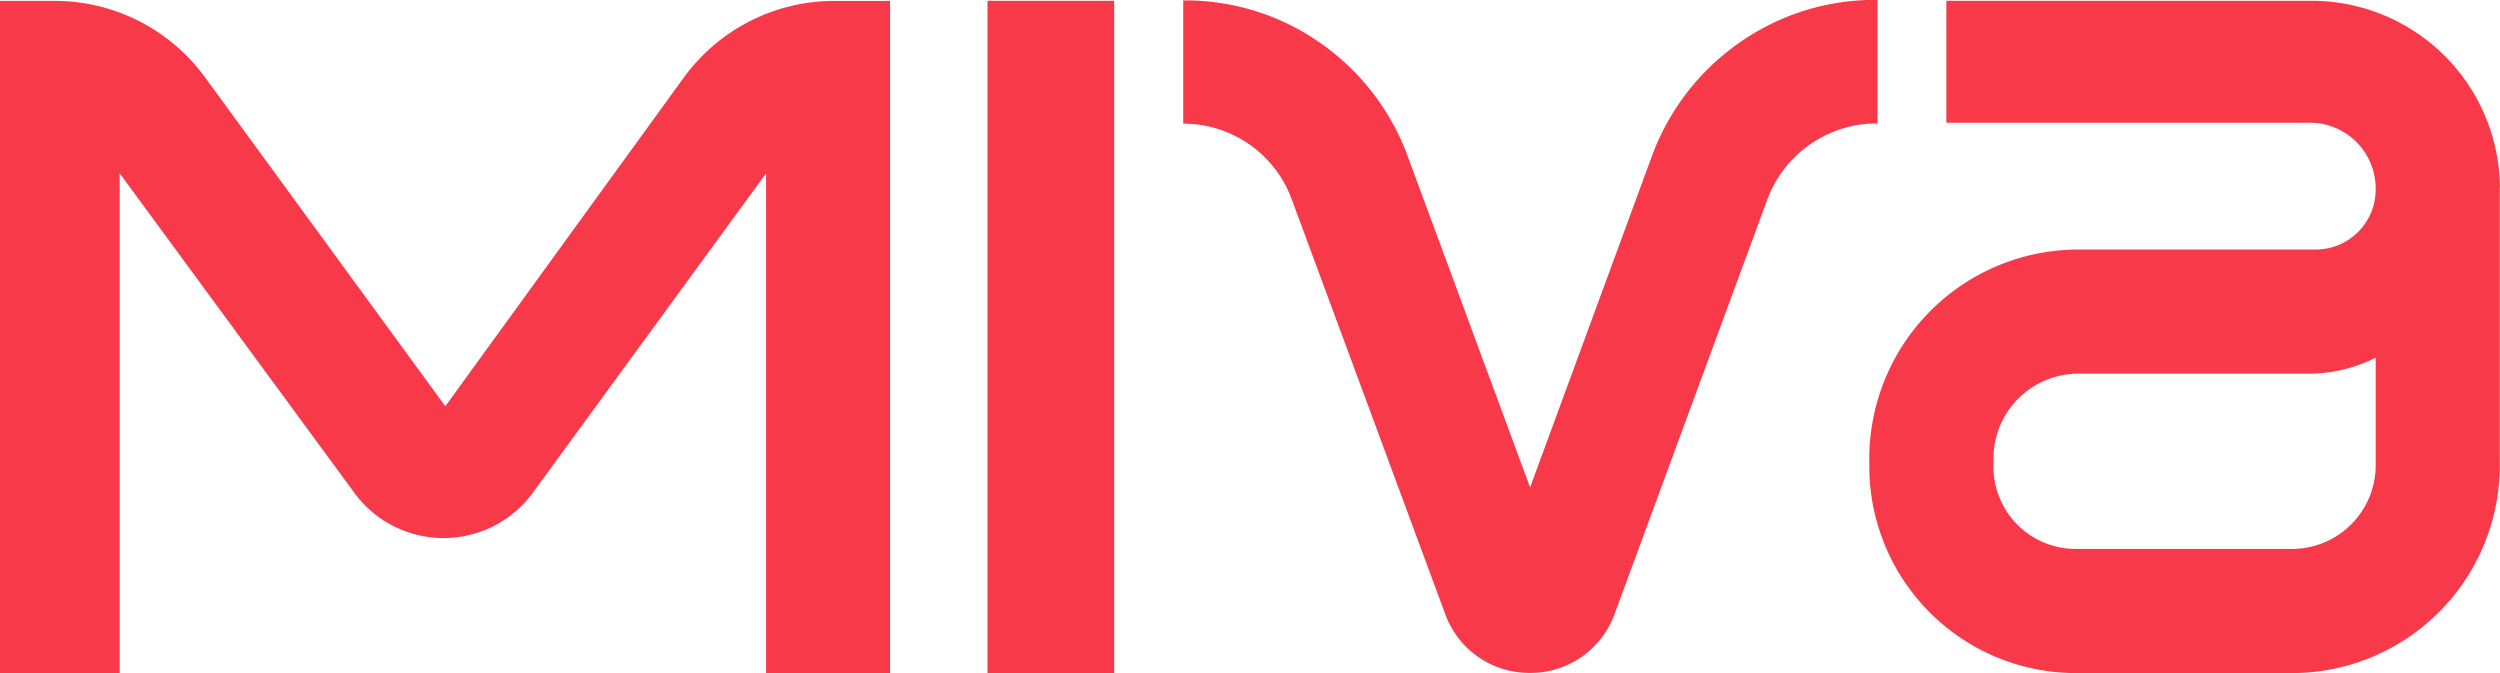
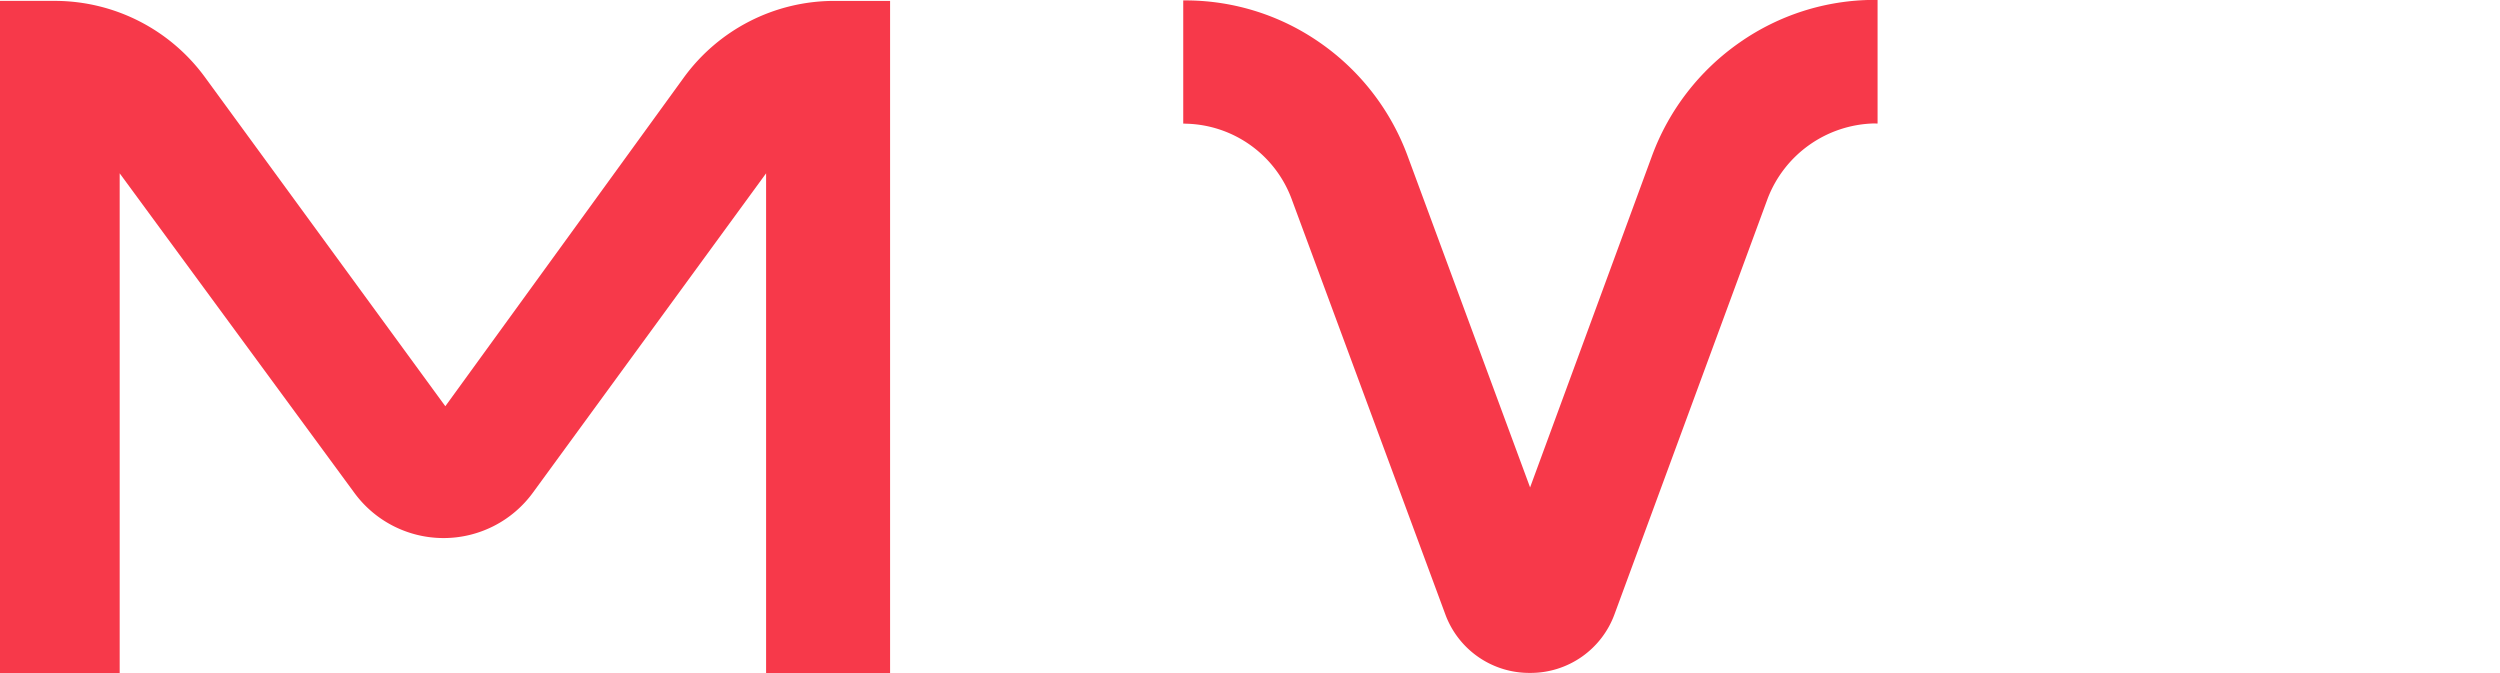
<svg xmlns="http://www.w3.org/2000/svg" width="101.499" height="27.328" viewBox="0 0 101.499 27.328">
  <defs>
    <style>.a{fill:#f7394a;}</style>
  </defs>
  <g transform="translate(-33.106 -95.884)">
-     <rect class="a" width="5.144" height="27.296" transform="translate(73.198 95.916)" />
    <path class="a" d="M142.617,100.9v-5.02l-.154,0a9.559,9.559,0,0,0-5.437,1.723,9.69,9.69,0,0,0-3.571,4.619l-4.946,13.451-4.978-13.472a9.672,9.672,0,0,0-3.577-4.6,9.54,9.54,0,0,0-5.373-1.7l-.154,0v5l.145.006a4.688,4.688,0,0,1,4.247,3.033l6.245,16.877a3.633,3.633,0,0,0,3.443,2.387h0a3.628,3.628,0,0,0,3.436-2.4l6.212-16.861a4.752,4.752,0,0,1,4.311-3.047Z" transform="translate(-33.282 0)" />
    <path class="a" d="M60.865,99.06,51.186,112.4,41.428,99.043a7.556,7.556,0,0,0-6.076-3.1H33.106v27.3h4.859v-20.3l9.506,12.943a4.49,4.49,0,0,0,7.282.007l9.456-12.949v20.3h5.034v-27.3H66.956A7.553,7.553,0,0,0,60.865,99.06Z" transform="translate(0 -0.023)" />
-     <path class="a" d="M187.178,103.324a7.649,7.649,0,0,0-7.689-7.385H164.707v4.95h14.782a2.671,2.671,0,0,1,2.647,2.689v.026a2.437,2.437,0,0,1-2.434,2.434H170.06a8.491,8.491,0,0,0-8.482,8.482v.33a8.394,8.394,0,0,0,8.384,8.384h8.783a8.44,8.44,0,0,0,8.431-8.43V103.482h.008Zm-20.559,11.526v-.323a3.45,3.45,0,0,1,3.442-3.45h9.213a6.059,6.059,0,0,0,2.863-.649v4.357a3.4,3.4,0,0,1-3.391,3.408h-8.8A3.341,3.341,0,0,1,166.618,114.851Z" transform="translate(-52.579 -0.023)" />
  </g>
</svg>